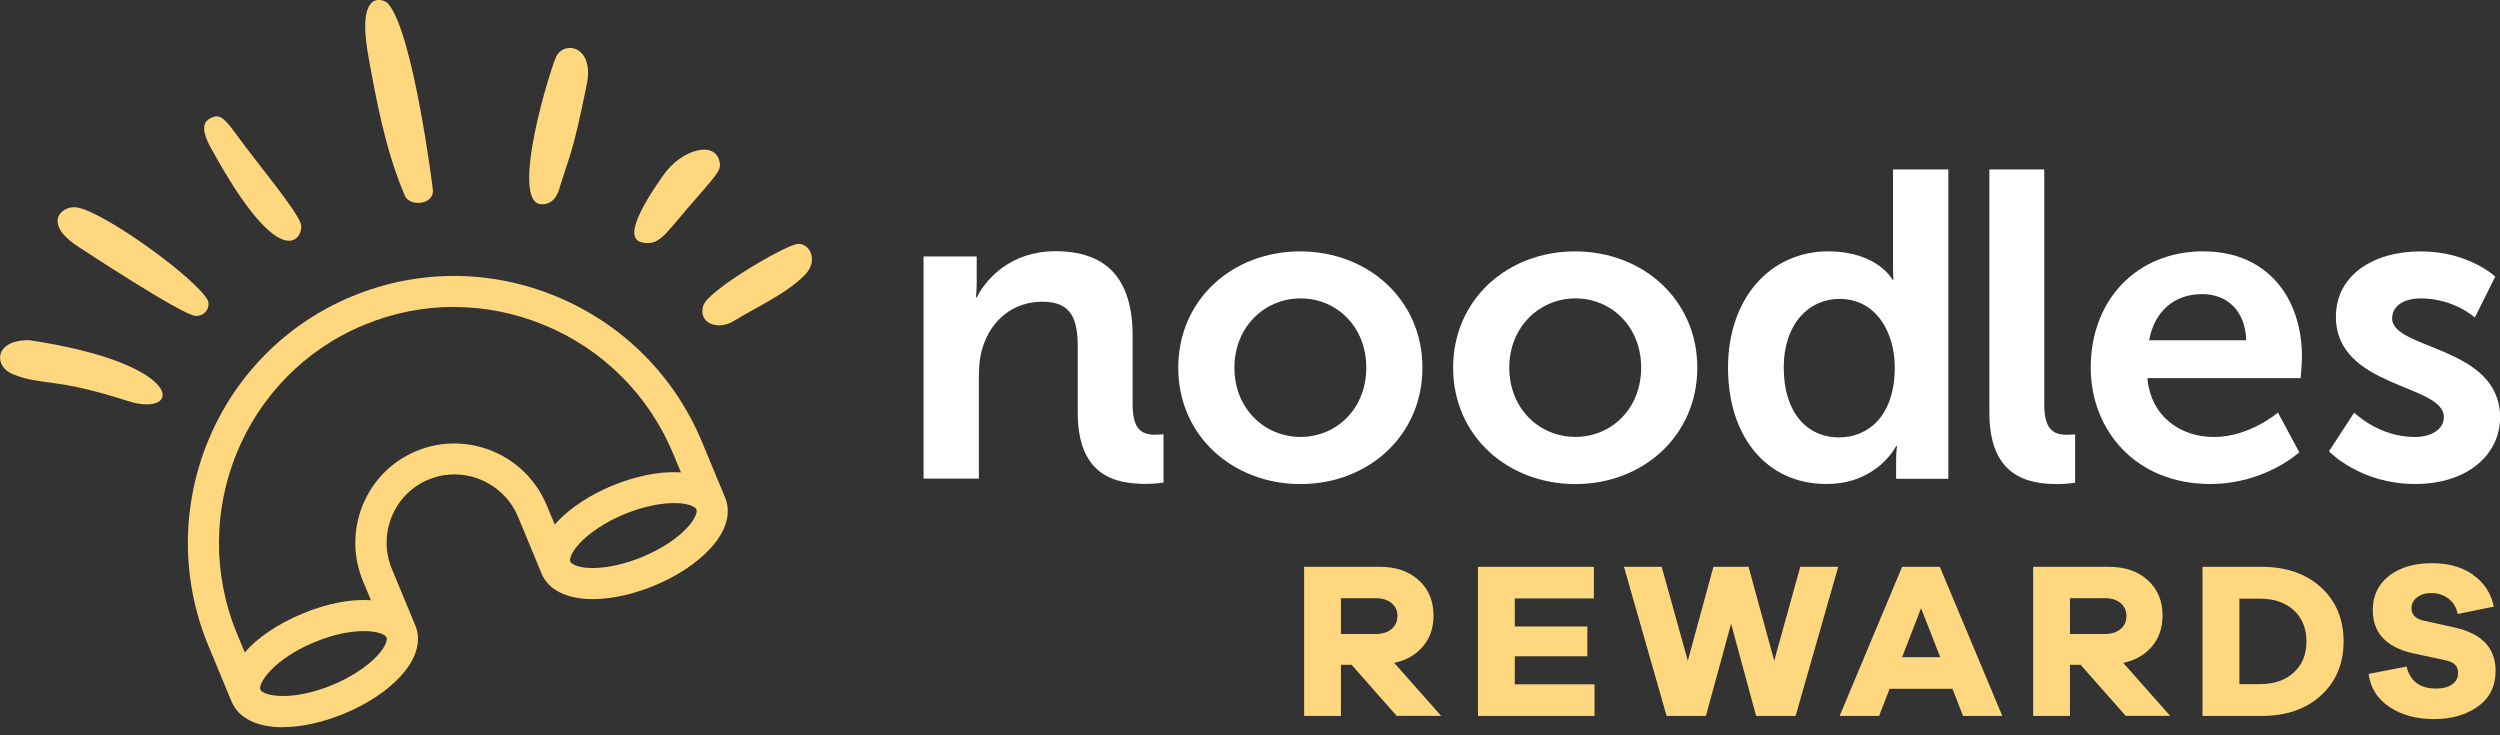
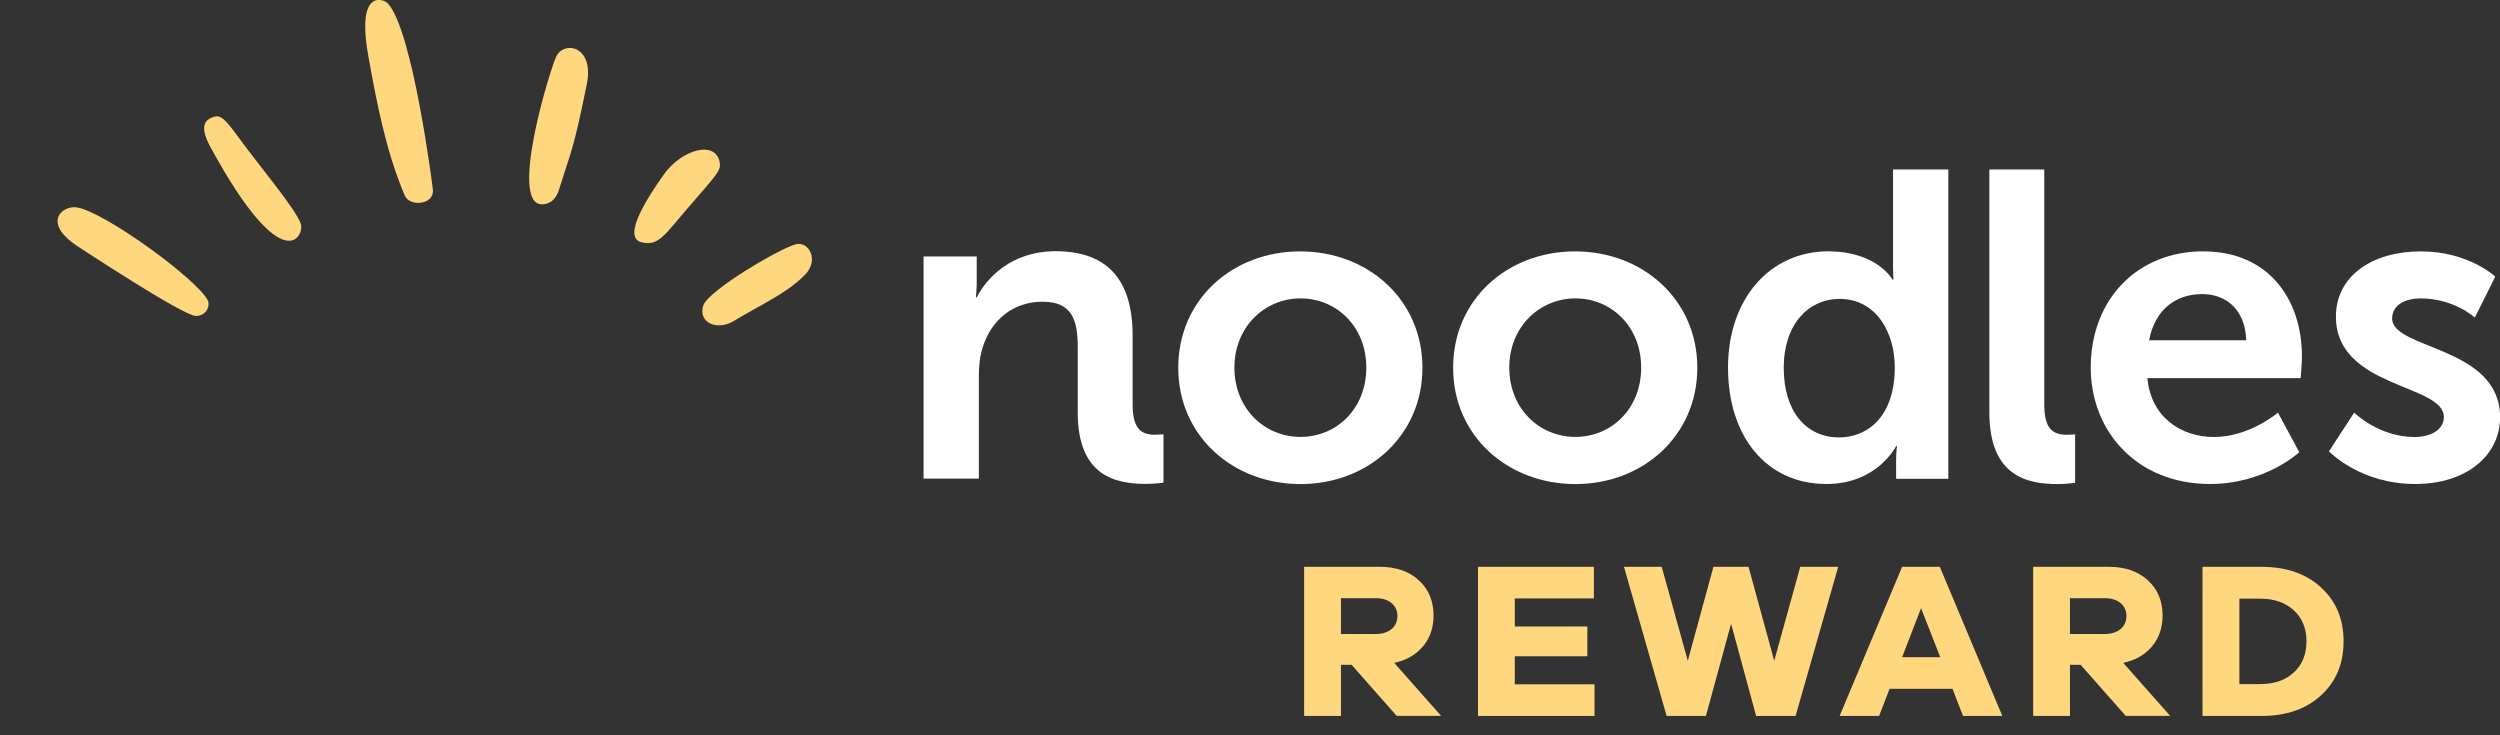
<svg xmlns="http://www.w3.org/2000/svg" width="238" height="70" viewBox="0 0 238 70" fill="none">
  <rect x="0" y="0" width="238" height="70" fill="#333333" stroke="none" />
  <g clip-path="url(#clip0_2638_62)">
    <path d="M130.968 60.358C131.588 60.358 132.088 60.201 132.469 59.894C132.843 59.578 133.033 59.169 133.033 58.641C133.033 58.113 132.843 57.719 132.469 57.412C132.096 57.097 131.596 56.947 130.968 56.947H127.657V60.358H130.968ZM132.97 68.157L128.673 63.289H127.657V68.157H124.154V53.962H131.358C132.898 53.962 134.145 54.387 135.074 55.246C136.011 56.104 136.472 57.223 136.472 58.602C136.472 59.76 136.138 60.736 135.471 61.532C134.804 62.328 133.891 62.855 132.731 63.108L137.195 68.149H132.97V68.157Z" fill="#FFD77F" />
    <path d="M140.705 53.962V68.157H151.799V65.148H144.207V62.477H151.116V59.641H144.207V56.971H151.736V53.962H140.705Z" fill="#FFD77F" />
    <path d="M171.384 53.962L168.906 62.903L166.46 53.962H163.117L160.679 62.903L158.193 53.962H154.603L158.661 68.157H162.402L164.8 59.382L167.183 68.157H170.939L174.998 53.962H171.384Z" fill="#FFD77F" />
    <path d="M182.884 57.901L184.711 62.564H181.081L182.884 57.901ZM181.081 53.962L175.133 68.157H178.89L179.89 65.573H185.878L186.879 68.157H190.62L184.671 53.962H181.081Z" fill="#FFD77F" />
    <path d="M200.372 60.358C200.991 60.358 201.492 60.201 201.873 59.894C202.246 59.578 202.437 59.169 202.437 58.641C202.437 58.113 202.246 57.719 201.873 57.412C201.5 57.097 200.999 56.947 200.372 56.947H197.06V60.358H200.372ZM202.373 68.157L198.077 63.289H197.06V68.157H193.558V53.962H200.761C202.302 53.962 203.549 54.387 204.478 55.246C205.415 56.104 205.876 57.223 205.876 58.602C205.876 59.76 205.542 60.736 204.875 61.532C204.208 62.328 203.295 62.855 202.135 63.108L206.598 68.149H202.373V68.157Z" fill="#FFD77F" />
    <path d="M215.183 65.124C216.517 65.124 217.582 64.754 218.376 64.013C219.178 63.273 219.575 62.288 219.575 61.059C219.575 59.831 219.178 58.846 218.376 58.105C217.574 57.365 216.509 56.995 215.183 56.995H213.19V65.132H215.183V65.124ZM215.31 53.962C217.645 53.962 219.535 54.615 220.965 55.923C222.394 57.231 223.109 58.94 223.109 61.059C223.109 63.178 222.394 64.888 220.965 66.196C219.535 67.503 217.653 68.157 215.31 68.157H209.679V53.962H215.31Z" fill="#FFD77F" />
-     <path d="M235.435 54.734C236.483 55.458 237.142 56.467 237.412 57.751L233.974 58.452C233.846 57.814 233.545 57.325 233.084 56.979C232.615 56.632 232.083 56.459 231.488 56.459C230.892 56.459 230.463 56.593 230.106 56.868C229.749 57.144 229.574 57.483 229.574 57.893C229.574 58.515 229.955 58.909 230.717 59.082L233.672 59.736C236.277 60.311 237.579 61.69 237.579 63.864C237.579 65.321 237.023 66.448 235.903 67.251C234.784 68.055 233.394 68.457 231.718 68.457C230.042 68.457 228.653 68.078 227.501 67.322C226.349 66.566 225.674 65.51 225.492 64.155L229.105 63.454C229.447 64.856 230.384 65.55 231.909 65.55C232.56 65.55 233.076 65.416 233.449 65.148C233.823 64.88 234.013 64.525 234.013 64.084C234.013 63.746 233.918 63.478 233.727 63.281C233.537 63.084 233.195 62.934 232.695 62.832L229.717 62.194C227.167 61.619 225.889 60.248 225.889 58.082C225.889 56.711 226.405 55.624 227.437 54.82C228.47 54.017 229.836 53.615 231.52 53.615C233.076 53.615 234.379 53.977 235.427 54.71" fill="#FFD77F" />
    <path d="M123.813 41.594C127.212 41.594 130.071 38.939 130.071 35C130.071 31.061 127.212 28.407 123.813 28.407C120.414 28.407 117.515 31.101 117.515 35C117.515 38.9 120.374 41.594 123.813 41.594ZM123.773 23.932C130.238 23.932 135.416 28.533 135.416 35.008C135.416 41.483 130.238 46.084 123.813 46.084C117.388 46.084 112.17 41.523 112.17 35.008C112.17 28.493 117.356 23.932 123.773 23.932Z" fill="white" />
    <path d="M149.981 41.594C153.38 41.594 156.239 38.939 156.239 35C156.239 31.061 153.38 28.407 149.981 28.407C146.582 28.407 143.683 31.101 143.683 35C143.683 38.9 146.542 41.594 149.981 41.594ZM149.941 23.932C156.406 23.932 161.584 28.533 161.584 35.008C161.584 41.483 156.406 46.084 149.981 46.084C143.556 46.084 138.338 41.523 138.338 35.008C138.338 28.493 143.524 23.932 149.941 23.932Z" fill="white" />
    <path d="M175.077 41.641C177.809 41.641 180.383 39.648 180.383 34.969C180.383 31.692 178.643 28.454 175.117 28.454C172.218 28.454 169.812 30.817 169.812 35.008C169.812 39.199 171.964 41.641 175.077 41.641ZM174.077 23.932C178.715 23.932 180.168 26.626 180.168 26.626H180.255C180.255 26.626 180.216 26.091 180.216 25.421V16.133H185.481V45.58H180.51V43.839C180.51 43.051 180.597 42.468 180.597 42.468H180.51C180.51 42.468 178.731 46.076 173.878 46.076C168.16 46.076 164.507 41.554 164.507 35C164.507 28.446 168.486 23.924 174.085 23.924" fill="white" />
    <path d="M189.388 16.133H194.614V38.482C194.614 40.806 195.4 41.389 196.766 41.389C197.179 41.389 197.552 41.35 197.552 41.35V45.958C197.552 45.958 196.766 46.084 195.893 46.084C192.994 46.084 189.388 45.336 189.388 39.286V16.149V16.133Z" fill="white" />
    <path d="M109.978 41.389C108.612 41.389 107.826 40.806 107.826 38.482V34.898V31.959C107.826 26.358 105.173 23.916 100.488 23.916C96.215 23.916 93.896 26.532 92.983 28.312H92.903C92.903 28.312 92.983 27.65 92.983 26.863V24.413H87.924V45.564H93.189V35.859C93.189 34.866 93.269 33.913 93.562 33.039C94.349 30.51 96.421 28.722 99.241 28.722C102.06 28.722 102.6 30.463 102.6 33.039V37.521V39.27C102.6 45.328 106.206 46.068 109.105 46.068C109.978 46.068 110.764 45.942 110.764 45.942V41.342C110.764 41.342 110.391 41.381 109.978 41.381" fill="white" />
    <path d="M213.841 32.393C213.754 29.533 211.975 27.997 209.656 27.997C206.964 27.997 205.097 29.659 204.597 32.393H213.841ZM209.775 23.932C215.867 23.932 219.146 28.367 219.146 33.968C219.146 34.591 219.019 36.001 219.019 36.001H204.43C204.764 39.695 207.623 41.602 210.768 41.602C214.167 41.602 216.859 39.278 216.859 39.278L218.892 43.051C218.892 43.051 215.66 46.076 210.395 46.076C203.39 46.076 199.038 41.019 199.038 35C199.038 28.493 203.469 23.924 209.775 23.924" fill="white" />
    <path d="M224.118 39.278C224.118 39.278 226.437 41.602 229.876 41.602C231.369 41.602 232.655 40.94 232.655 39.695C232.655 36.544 222.379 36.962 222.379 30.155C222.379 26.217 225.905 23.932 230.463 23.932C235.022 23.932 237.547 26.335 237.547 26.335L235.602 30.234C235.602 30.234 233.656 28.407 230.424 28.407C229.058 28.407 227.731 28.99 227.731 30.313C227.731 33.299 238.008 32.928 238.008 39.727C238.008 43.248 234.942 46.076 229.923 46.076C224.658 46.076 221.719 42.965 221.719 42.965L224.126 39.27L224.118 39.278Z" fill="white" />
    <path d="M35.063 5.325C35.825 9.571 36.707 14.337 38.542 18.631C38.994 19.686 41.25 19.521 41.218 18.15C41.218 17.992 39.312 2.907 36.922 0.323C36.532 -0.095 33.904 -1.158 35.063 5.317" fill="#FFD77F" />
    <path d="M7.386 23.444C7.386 23.444 17.44 30.077 18.639 30.077C19.696 30.077 20.021 29.061 19.783 28.596C18.735 26.548 9.895 20.127 7.291 19.741C5.925 19.544 3.971 21.191 7.386 23.444Z" fill="#FFD77F" />
    <path d="M51.622 19.45C52.964 19.418 53.226 18.024 53.353 17.622C54.314 14.526 54.56 14.463 55.863 8.019C56.578 4.522 53.901 3.821 53.012 5.27C52.503 6.089 48.35 19.537 51.622 19.45Z" fill="#FFD77F" />
-     <path d="M1.215 35.623C4.098 36.765 5.059 35.883 12.143 38.167C17.329 39.853 18.036 34.669 2.78 32.385C-0.612 32.353 -0.588 34.914 1.223 35.623" fill="#FFD77F" />
    <path d="M28.63 21.285C28.09 19.804 24.731 15.866 22.491 12.785C21.387 11.273 20.974 10.989 20.466 11.092C19.624 11.336 18.854 11.832 20.045 14.022C27.034 26.831 29.027 22.372 28.63 21.285Z" fill="#FFD77F" />
    <path d="M61.104 23.074C62.717 23.452 63.28 22.341 65.52 19.757C68.228 16.637 68.578 16.283 68.538 15.606C68.26 13.242 64.885 14.203 63.177 16.637C61.906 18.449 59.071 22.601 61.096 23.074" fill="#FFD77F" />
    <path d="M66.95 29.084C66.433 30.762 68.316 31.503 69.856 30.557C72.175 29.139 74.899 27.95 76.647 26.146C77.997 24.744 77.004 23.011 75.829 23.239C74.423 23.53 67.386 27.666 66.957 29.084" fill="#FFD77F" />
-     <path d="M64.162 47.896C62.78 47.896 61.08 48.274 59.452 48.944C57.705 49.668 56.14 50.685 55.172 51.732C54.361 52.607 54.203 53.253 54.29 53.465C54.377 53.678 54.949 54.025 56.14 54.072C57.57 54.127 59.397 53.749 61.144 53.024C62.891 52.3 64.456 51.283 65.424 50.236C66.234 49.361 66.393 48.715 66.306 48.502C66.211 48.282 65.647 47.943 64.456 47.896C64.36 47.896 64.265 47.896 64.162 47.896ZM43.211 29.218C40.312 29.218 37.422 29.785 34.674 30.927C23.23 35.654 17.805 48.857 22.578 60.366L23.301 62.107C24.516 60.713 26.414 59.405 28.805 58.413C31.195 57.42 33.467 57.01 35.317 57.144L34.555 55.317C32.545 50.48 34.833 44.926 39.653 42.933C44.474 40.94 50.033 43.256 52.042 48.093L52.813 49.936C52.868 49.873 52.932 49.802 52.988 49.739C54.258 48.369 56.148 47.116 58.309 46.226C60.477 45.336 62.692 44.879 64.567 44.958C64.654 44.958 64.741 44.965 64.829 44.973L64.098 43.217C61.779 37.639 57.443 33.291 51.884 30.975C49.088 29.809 46.15 29.226 43.211 29.226M24.786 65.652C25.032 66.243 27.741 66.826 31.64 65.211C33.387 64.486 34.952 63.47 35.921 62.422C36.731 61.548 36.889 60.902 36.802 60.689C36.556 60.098 33.848 59.515 29.948 61.13C26.049 62.745 24.548 65.061 24.786 65.652ZM26.938 69.236C24.532 69.236 22.713 68.401 22.046 66.786L19.846 61.493C14.446 48.487 20.585 33.551 33.538 28.202C39.812 25.61 46.737 25.626 53.027 28.249C59.317 30.872 64.217 35.788 66.838 42.09L69.038 47.384C69.387 48.235 69.673 49.999 67.6 52.244C66.33 53.615 64.44 54.868 62.279 55.758C60.111 56.648 57.896 57.105 56.021 57.026C53.75 56.932 52.162 56.073 51.558 54.6L49.326 49.219C47.944 45.887 44.117 44.288 40.805 45.651C37.493 47.014 35.929 50.842 37.31 54.174L39.542 59.555C39.9 60.406 40.177 62.17 38.105 64.415C36.834 65.786 34.944 67.038 32.784 67.929C30.679 68.795 28.67 69.221 26.954 69.221" fill="#FFD77F" />
  </g>
  <defs>
    <clipPath id="clip0_2638_62">
      <rect width="238" height="69.236" fill="white" />
    </clipPath>
  </defs>
</svg>